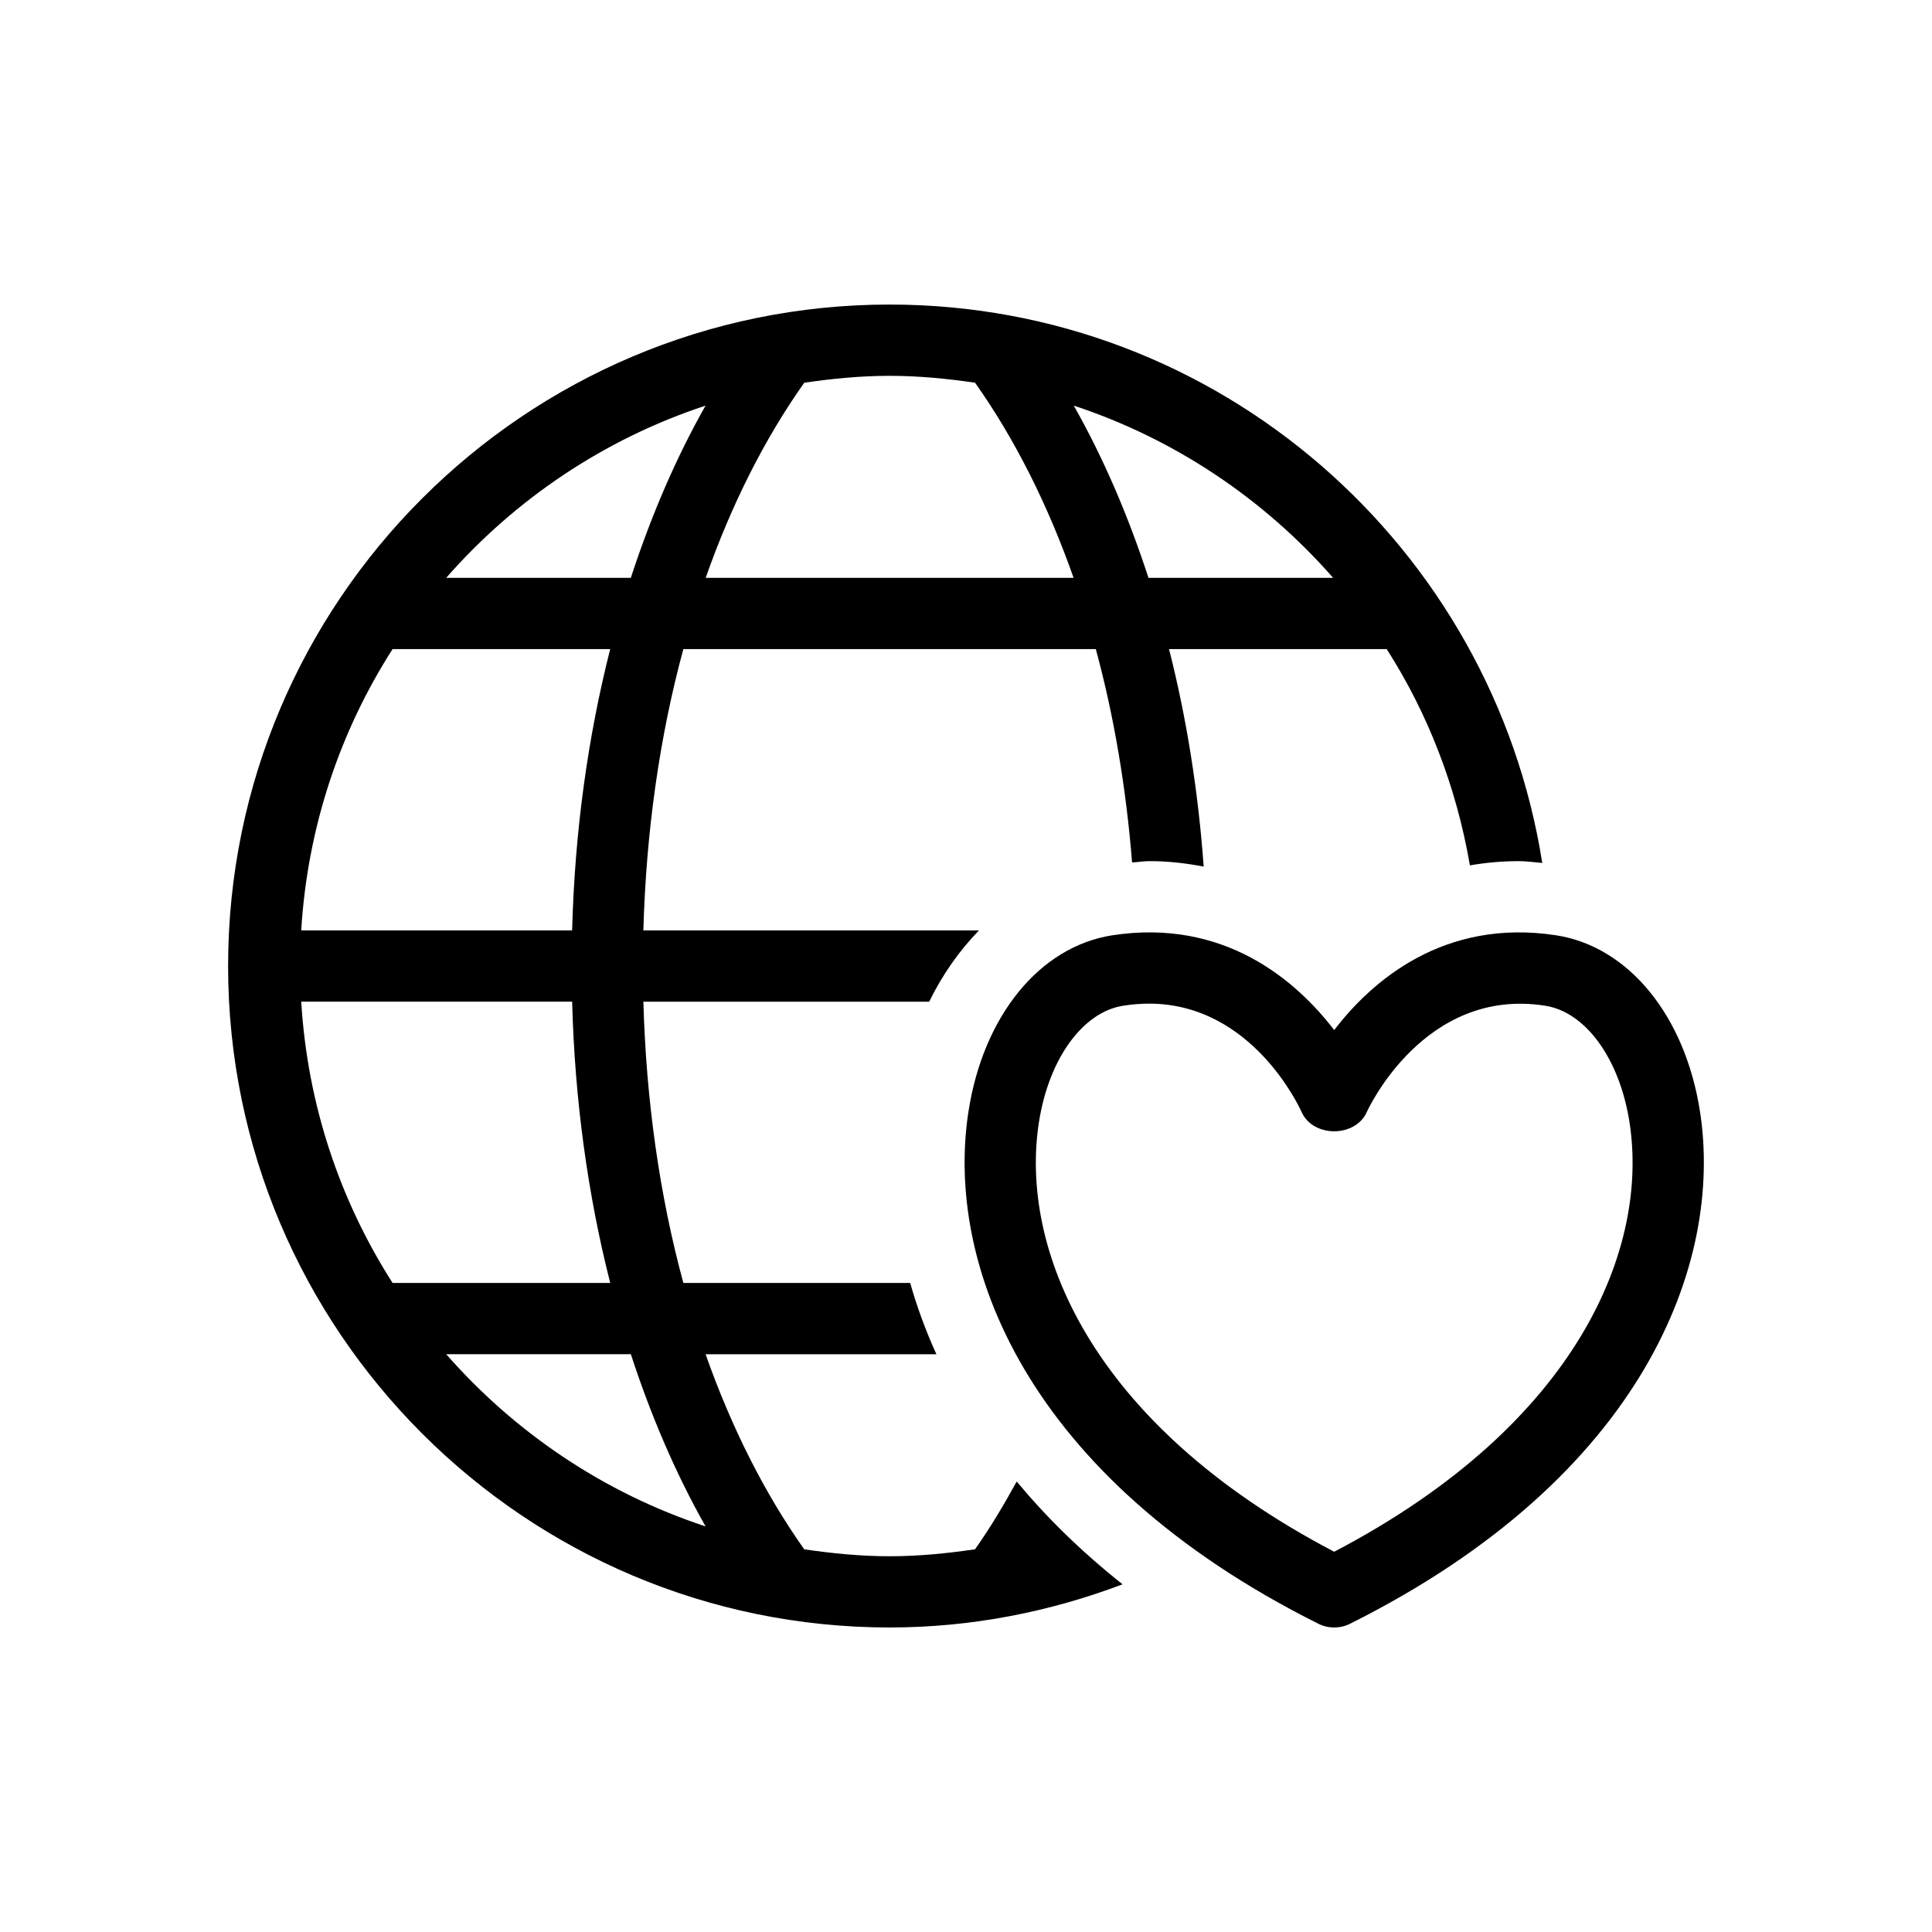
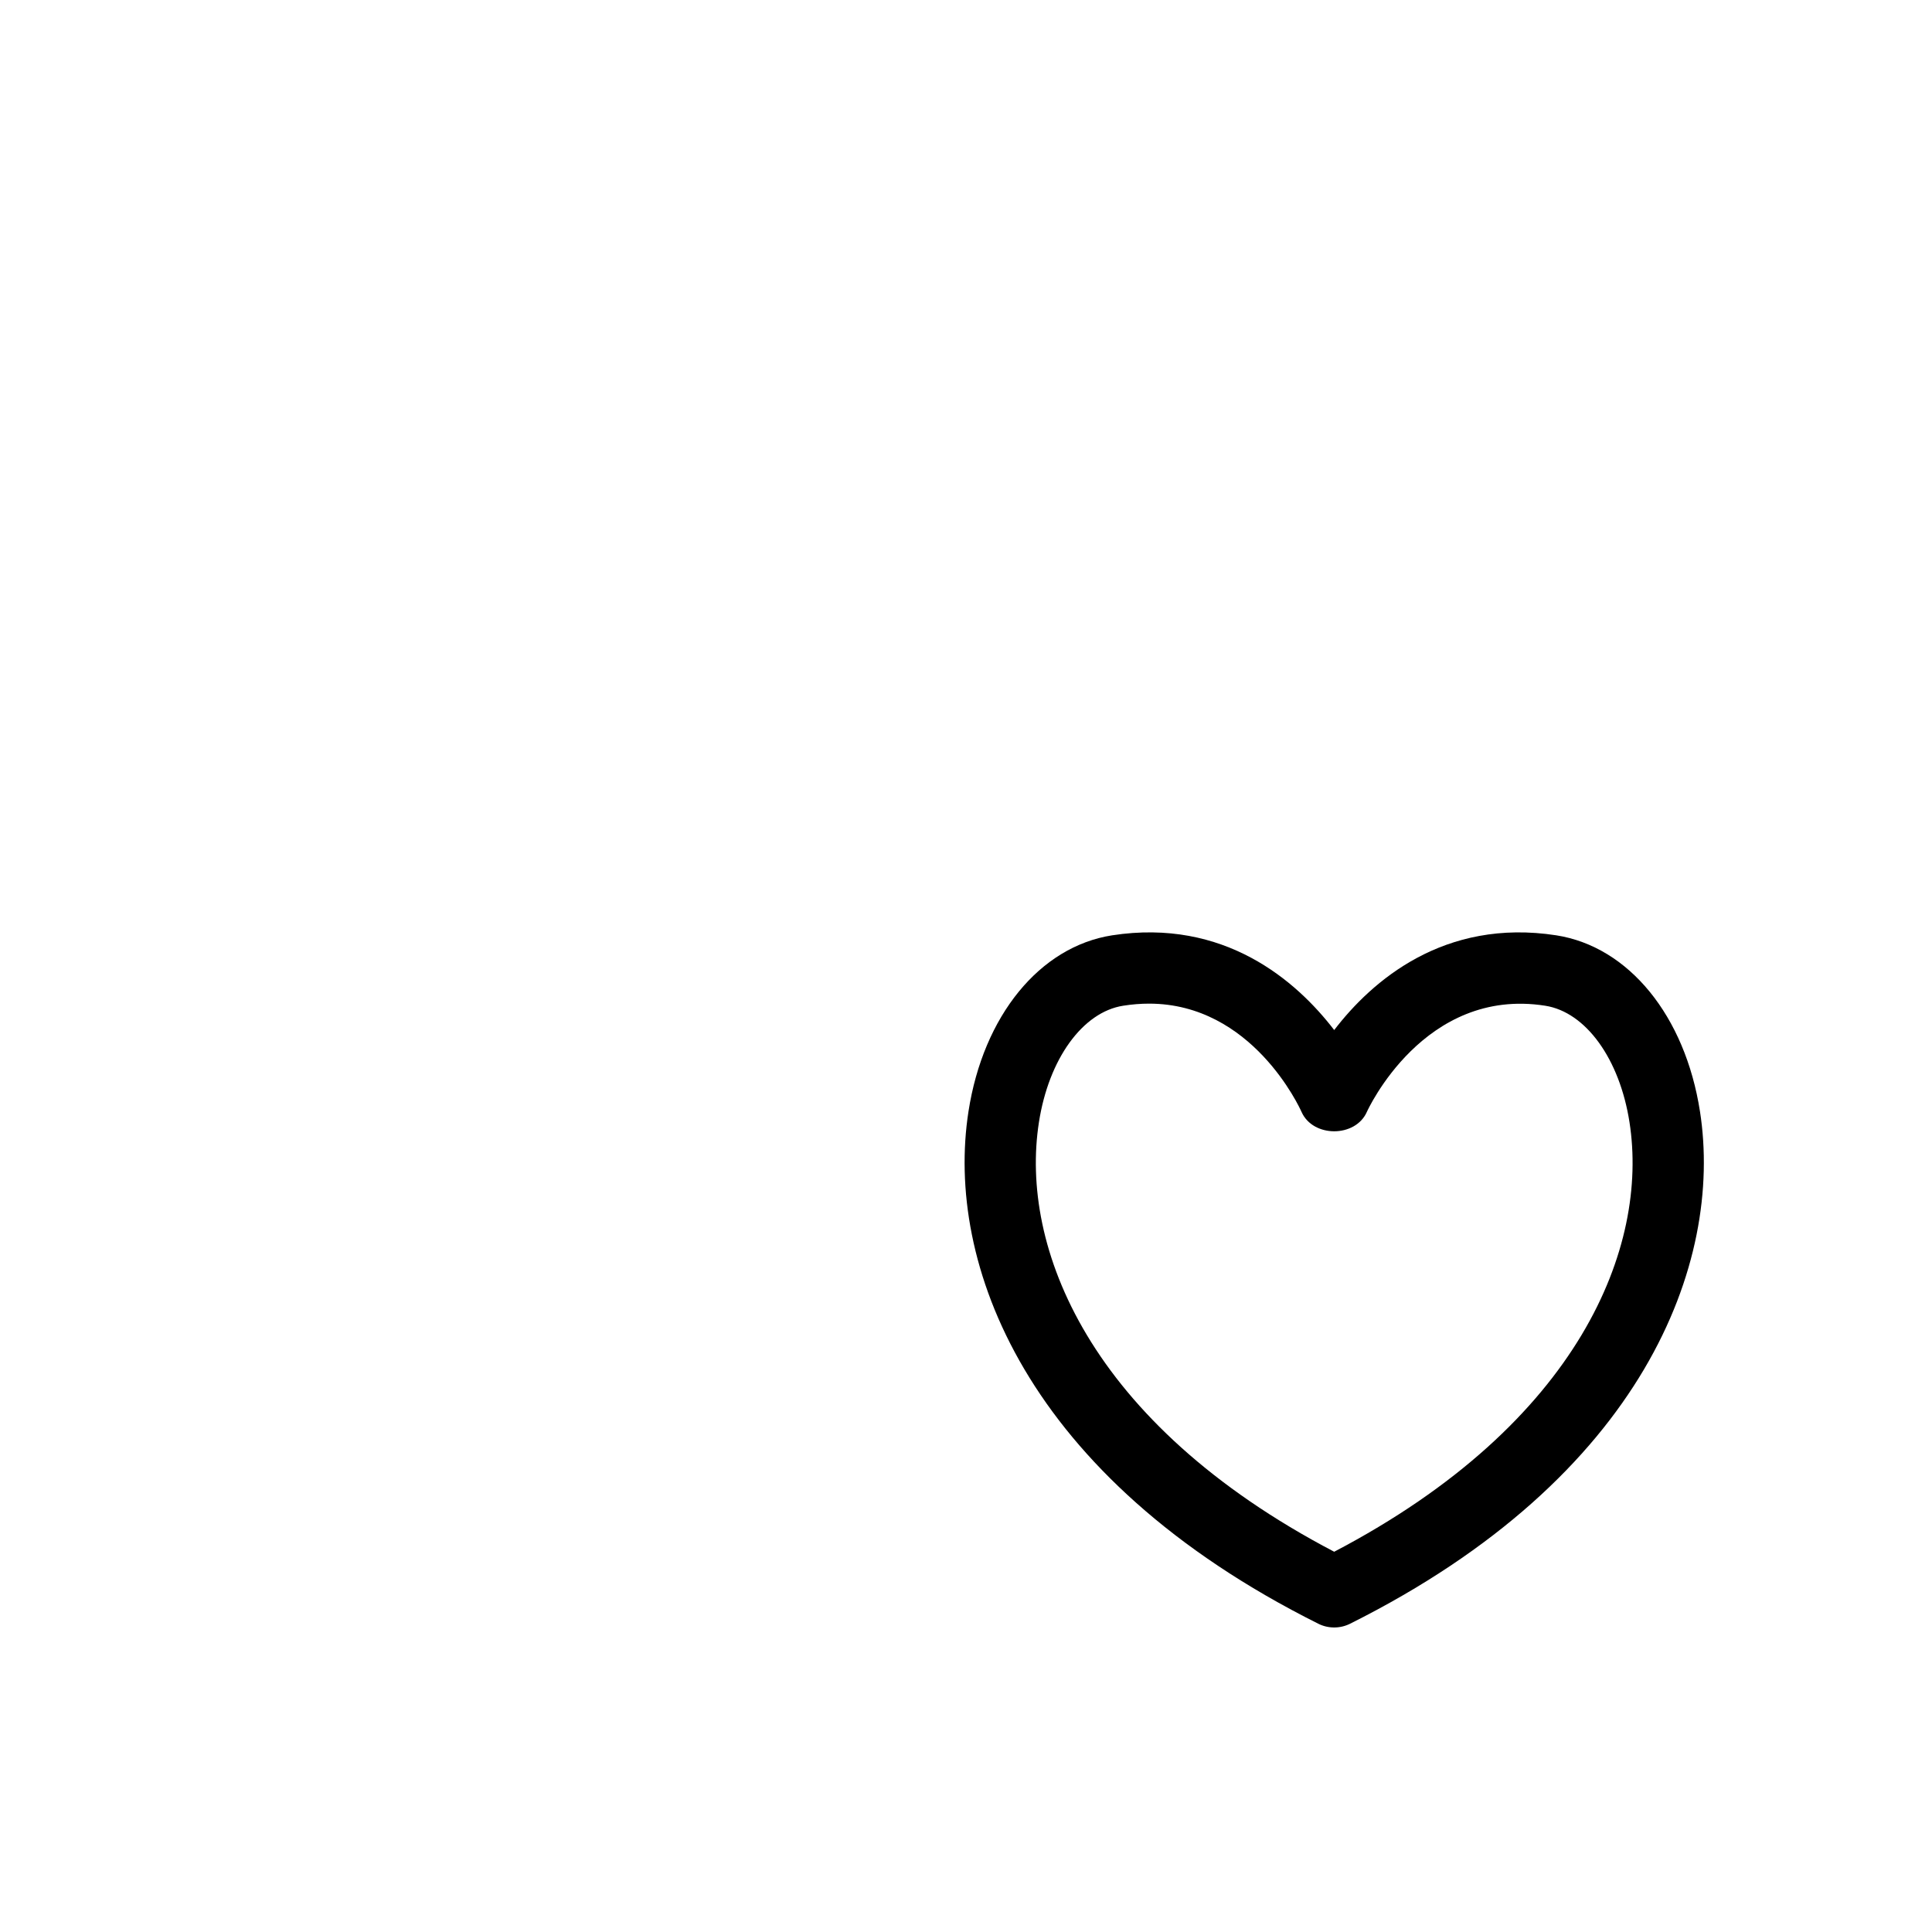
<svg xmlns="http://www.w3.org/2000/svg" fill="#000000" width="800px" height="800px" version="1.1" viewBox="144 144 512 512">
  <g>
    <path d="m594.51 438.55c-3.941-25.367-18.895-43.68-38.074-46.68-29.762-4.598-48.895 12.09-58.859 25.102-9.988-13.012-29.059-29.699-58.859-25.102-19.172 2.996-34.133 21.312-38.062 46.68-6.234 40.117 14.852 96.832 92.699 135.75 1.324 0.668 2.769 0.996 4.219 0.996 1.449 0 2.883-0.328 4.219-0.996 77.879-38.93 98.953-95.656 92.719-135.75zm-96.934 116.68c-65.32-34.207-83.355-80.977-78.254-113.79 2.606-16.816 11.586-29.223 22.32-30.91 2.379-0.379 4.672-0.555 6.879-0.555 27.281 0 39.891 27.547 40.395 28.68 3.023 6.863 14.297 6.863 17.32 0 0.137-0.316 15.102-33.188 47.27-28.125 10.758 1.688 19.723 14.094 22.332 30.91 5.106 32.812-12.941 79.578-78.262 113.79z" />
-     <path d="m413.44 536.61c-3.449 6.297-7.09 12.367-11.047 17.973-7.418 1.082-14.938 1.84-22.633 1.84-7.695 0-15.215-0.754-22.633-1.84-10.543-14.887-19.309-32.344-26.137-51.691h61.164c-2.871-6.336-5.188-12.66-6.941-18.895h-60.117c-6.297-23.188-9.875-48.402-10.594-74.539h75.734c3.551-7.231 8.023-13.566 13.211-18.895h-88.949c0.719-26.137 4.297-51.363 10.594-74.539h109.31c4.836 17.809 8.035 36.84 9.609 56.539 1.535-0.09 3.109-0.352 4.621-0.352 4.887 0 9.672 0.543 14.359 1.449-1.461-19.977-4.523-39.336-9.184-57.637h57.688c10.945 17.117 18.465 36.527 22.043 57.309 4.246-0.73 8.578-1.121 12.961-1.121 2.039 0 4.144 0.316 6.211 0.48-13.188-83.707-85.598-147.98-172.95-147.98-96.664-0.008-175.31 78.621-175.31 175.29 0 96.656 78.645 175.3 175.31 175.3 21.754 0 42.496-4.168 61.73-11.438-11.02-8.742-20.293-17.898-28.062-27.258zm83.848-239.48h-48.934c-5.352-16.438-11.941-31.777-19.789-45.633 26.855 8.855 50.473 24.812 68.723 45.633zm-140.15-51.703c7.418-1.082 14.938-1.828 22.633-1.828 7.695 0 15.215 0.742 22.633 1.828 10.531 14.887 19.297 32.344 26.109 51.703h-97.5c6.805-19.359 15.594-36.828 26.125-51.703zm-26.16 6.07c-7.848 13.855-14.434 29.195-19.801 45.633h-48.93c18.25-20.82 41.852-36.777 68.73-45.633zm-82.941 64.523h57.672c-5.957 23.441-9.41 48.555-10.09 74.539h-71.793c1.656-27.332 10.258-52.746 24.211-74.539zm0 167.97c-13.941-21.789-22.559-47.219-24.207-74.539h71.793c0.68 25.973 4.133 51.098 10.09 74.539zm14.211 18.891h48.934c5.367 16.438 11.953 31.777 19.801 45.633-26.883-8.852-50.484-24.824-68.734-45.633z" />
  </g>
</svg>